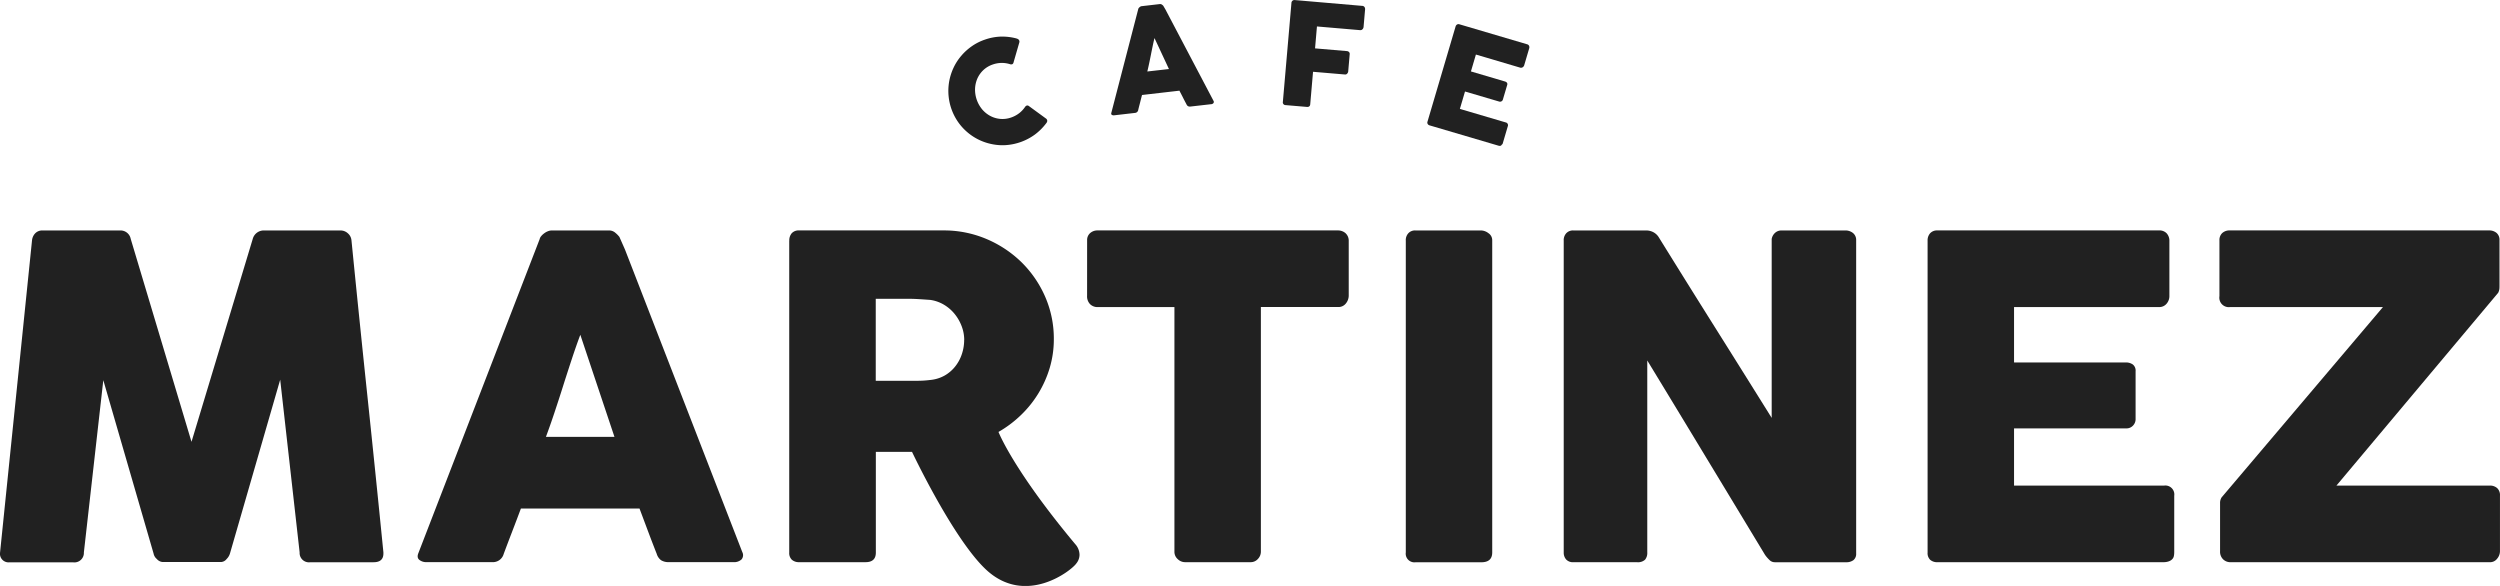
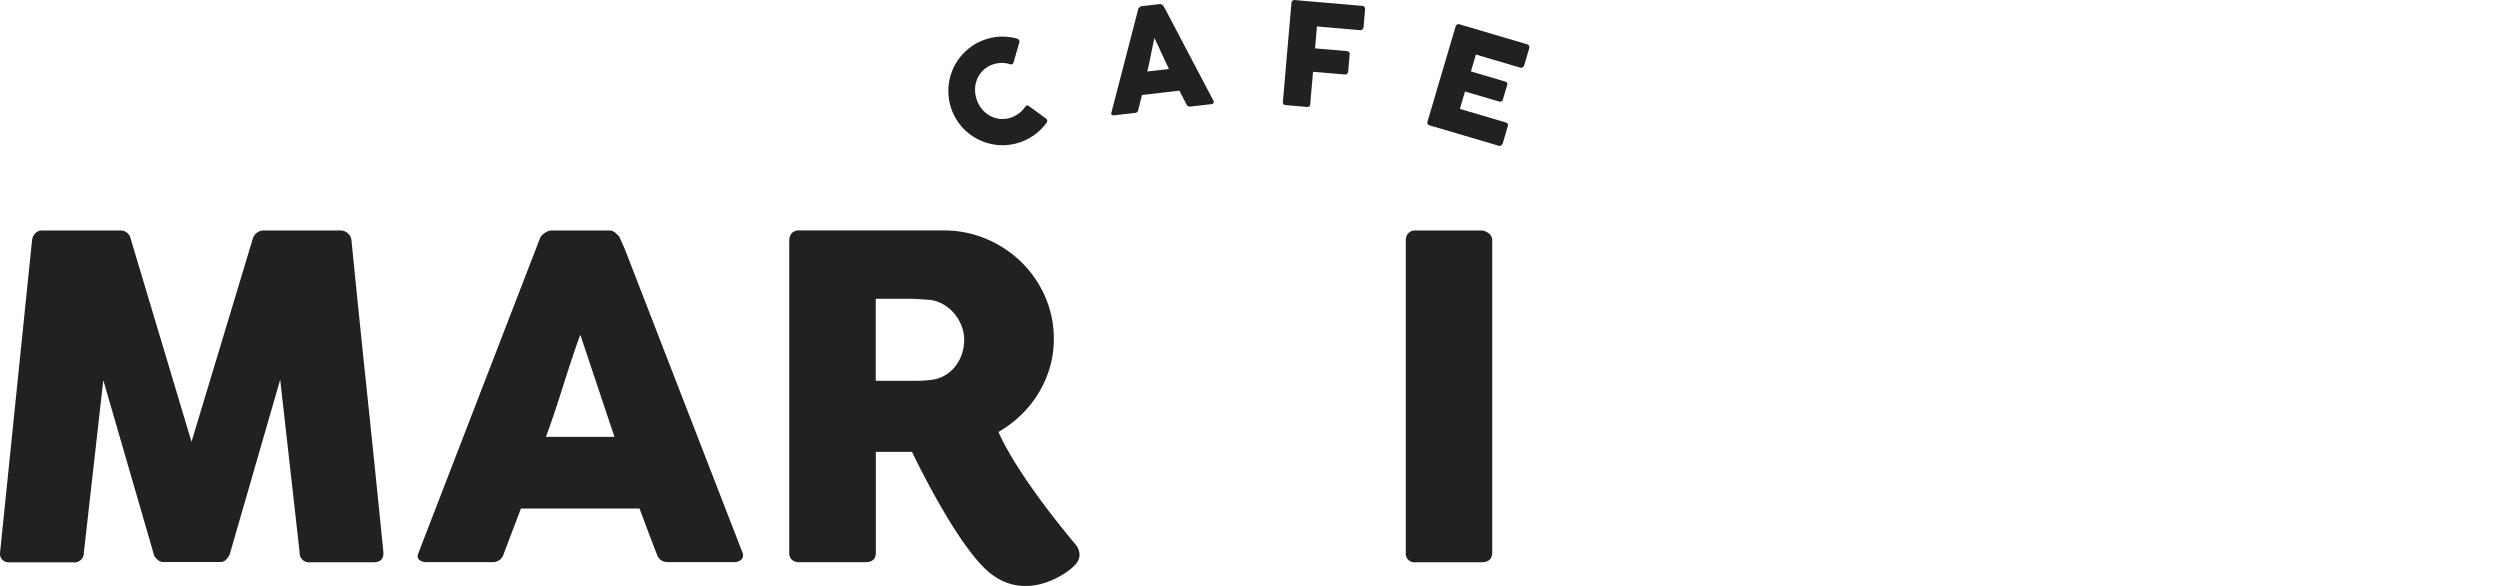
<svg xmlns="http://www.w3.org/2000/svg" width="79.375mm" height="18.604mm" viewBox="0 0 79.375 18.604" version="1.1" id="svg2166">
  <defs id="defs2163" />
  <g id="layer1" transform="translate(-69.348,-106.235)">
    <path d="m 70.365,113.864 a 0.372,0.372 0 0 1 0.099,-0.219 0.311,0.311 0 0 1 0.241,-0.093 h 2.454 a 0.33,0.33 0 0 1 0.34,0.27 l 1.929,6.441 1.944,-6.441 a 0.363,0.363 0 0 1 0.362,-0.27 h 2.426 a 0.342,0.342 0 0 1 0.23,0.089 0.331,0.331 0 0 1 0.117,0.223 q 0.248,2.497 0.507,4.955 0.259,2.458 0.507,4.953 v 0.037 c 0,0.184 -0.104,0.277 -0.312,0.277 h -2.008 a 0.297,0.297 0 0 1 -0.34,-0.313 l -0.617,-5.483 -1.595,5.519 a 0.397,0.397 0 0 1 -0.103,0.171 0.242,0.242 0 0 1 -0.173,0.099 h -1.865 a 0.271,0.271 0 0 1 -0.181,-0.096 0.3,0.3 0 0 1 -0.103,-0.173 l -1.596,-5.504 -0.617,5.469 a 0.301,0.301 0 0 1 -0.348,0.313 h -2.007 a 0.273,0.273 0 0 1 -0.306,-0.313 z" fill="#212121" id="path878" style="stroke-width:0.288" />
    <path d="m 86.482,113.828 a 0.21,0.21 0 0 1 0.046,-0.092 0.481,0.481 0 0 1 0.096,-0.091 0.463,0.463 0 0 1 0.121,-0.068 0.33,0.33 0 0 1 0.119,-0.025 h 1.817 a 0.297,0.297 0 0 1 0.205,0.075 0.83,0.83 0 0 1 0.128,0.13 l 0.178,0.403 3.724,9.604 a 0.21,0.21 0 0 1 -0.022,0.23 0.344,0.344 0 0 1 -0.269,0.088 h -2.036 a 0.441,0.441 0 0 1 -0.252,-0.06 0.387,0.387 0 0 1 -0.138,-0.202 q -0.143,-0.362 -0.277,-0.72 -0.134,-0.358 -0.27,-0.72 H 85.887 c -0.09,0.241 -0.181,0.481 -0.273,0.72 -0.092,0.239 -0.183,0.479 -0.273,0.72 a 0.355,0.355 0 0 1 -0.362,0.263 h -2.093 a 0.346,0.346 0 0 1 -0.223,-0.072 q -0.089,-0.07 -0.032,-0.213 z m 1.291,3.036 c -0.09,0.24 -0.181,0.501 -0.273,0.78 -0.092,0.279 -0.183,0.56 -0.273,0.844 -0.089,0.284 -0.181,0.564 -0.273,0.841 -0.092,0.277 -0.183,0.535 -0.273,0.777 h 2.176 z" fill="#212121" id="path880" style="stroke-width:0.288" />
    <path d="m 94.408,113.878 a 0.347,0.347 0 0 1 0.078,-0.238 0.296,0.296 0 0 1 0.234,-0.089 h 4.582 a 3.453,3.453 0 0 1 1.369,0.273 3.595,3.595 0 0 1 1.114,0.741 3.491,3.491 0 0 1 0.749,1.096 3.32,3.32 0 0 1 0.273,1.337 3.171,3.171 0 0 1 -0.131,0.919 3.433,3.433 0 0 1 -0.921,1.504 3.585,3.585 0 0 1 -0.705,0.528 c 0,0 0.461,1.196 2.434,3.559 a 0.518,0.518 0 0 1 0.139,0.346 0.443,0.443 0 0 1 -0.099,0.267 c -0.152,0.228 -1.613,1.374 -2.871,0.197 -1.046,-0.979 -2.348,-3.736 -2.348,-3.736 h -1.149 v 3.197 c 0,0.203 -0.109,0.305 -0.327,0.305 h -2.11 a 0.335,0.335 0 0 1 -0.227,-0.075 0.29,0.29 0 0 1 -0.086,-0.23 v -9.902 z m 5.554,3.149 a 1.227,1.227 0 0 0 -0.078,-0.426 1.382,1.382 0 0 0 -0.22,-0.39 1.273,1.273 0 0 0 -0.34,-0.298 1.173,1.173 0 0 0 -0.44,-0.156 c -0.132,-0.009 -0.257,-0.018 -0.372,-0.025 -0.115,-0.007 -0.243,-0.011 -0.38,-0.011 h -0.979 v 2.604 h 1.304 c 0.086,0 0.161,-0.003 0.227,-0.007 0.067,-0.004 0.139,-0.012 0.219,-0.021 a 1.143,1.143 0 0 0 0.447,-0.144 1.166,1.166 0 0 0 0.333,-0.292 1.27,1.27 0 0 0 0.206,-0.39 1.398,1.398 0 0 0 0.071,-0.445 z" fill="#212121" id="path882" style="stroke-width:0.288" />
-     <path d="m 103.864,113.862 a 0.288,0.288 0 0 1 0.096,-0.226 0.346,0.346 0 0 1 0.238,-0.085 h 7.631 a 0.363,0.363 0 0 1 0.228,0.078 0.32,0.32 0 0 1 0.113,0.233 v 1.762 a 0.4,0.4 0 0 1 -0.089,0.244 0.297,0.297 0 0 1 -0.252,0.115 H 109.381 v 7.767 a 0.334,0.334 0 0 1 -0.093,0.23 0.304,0.304 0 0 1 -0.24,0.104 h -2.079 a 0.333,0.333 0 0 1 -0.227,-0.096 0.307,0.307 0 0 1 -0.106,-0.237 v -7.766 h -2.439 a 0.33,0.33 0 0 1 -0.238,-0.092 0.356,0.356 0 0 1 -0.096,-0.269 z" fill="#212121" id="path884" style="stroke-width:0.288" />
    <path d="m 113.981,113.864 a 0.325,0.325 0 0 1 0.078,-0.219 0.286,0.286 0 0 1 0.233,-0.093 h 2.087 a 0.4,0.4 0 0 1 0.226,0.086 0.265,0.265 0 0 1 0.121,0.227 v 9.909 c 0,0.209 -0.115,0.313 -0.347,0.313 h -2.086 a 0.276,0.276 0 0 1 -0.311,-0.313 v -9.908 z" fill="#212121" id="path886" style="stroke-width:0.288" />
-     <path d="m 118.995,113.864 a 0.328,0.328 0 0 1 0.078,-0.219 0.288,0.288 0 0 1 0.234,-0.093 h 2.319 a 0.492,0.492 0 0 1 0.206,0.05 0.454,0.454 0 0 1 0.184,0.17 q 0.901,1.454 1.788,2.865 0.887,1.411 1.795,2.866 v -5.681 a 0.342,0.342 0 0 1 0.113,-0.199 0.299,0.299 0 0 1 0.199,-0.071 h 2.022 a 0.38,0.38 0 0 1 0.248,0.082 0.282,0.282 0 0 1 0.1,0.23 v 9.945 a 0.253,0.253 0 0 1 -0.086,0.21 0.372,0.372 0 0 1 -0.234,0.067 h -2.263 a 0.235,0.235 0 0 1 -0.163,-0.065 1.106,1.106 0 0 1 -0.148,-0.17 q -0.943,-1.56 -1.866,-3.085 -0.922,-1.525 -1.872,-3.086 v 6.092 a 0.339,0.339 0 0 1 -0.071,0.234 0.335,0.335 0 0 1 -0.256,0.079 h -2.014 a 0.294,0.294 0 0 1 -0.237,-0.089 0.326,0.326 0 0 1 -0.075,-0.216 v -9.915 z" fill="#212121" id="path888" style="stroke-width:0.288" />
-     <path d="m 130.549,113.878 a 0.336,0.336 0 0 1 0.082,-0.238 0.295,0.295 0 0 1 0.23,-0.089 h 7.037 a 0.31,0.31 0 0 1 0.242,0.093 0.348,0.348 0 0 1 0.086,0.246 v 1.754 a 0.367,0.367 0 0 1 -0.086,0.23 0.297,0.297 0 0 1 -0.249,0.11 h -4.597 v 1.759 h 3.547 a 0.374,0.374 0 0 1 0.223,0.064 0.245,0.245 0 0 1 0.089,0.214 v 1.532 a 0.293,0.293 0 0 1 -0.079,0.191 0.28,0.28 0 0 1 -0.227,0.092 h -3.553 v 1.816 h 4.767 a 0.285,0.285 0 0 1 0.319,0.325 v 1.783 a 0.696,0.696 0 0 1 -0.011,0.127 c -0.026,0.131 -0.162,0.198 -0.337,0.198 h -7.171 a 0.336,0.336 0 0 1 -0.227,-0.074 0.29,0.29 0 0 1 -0.085,-0.23 v -9.903 z" fill="#212121" id="path890" style="stroke-width:0.288" />
-     <path d="m 139.815,113.862 a 0.301,0.301 0 0 1 0.088,-0.226 0.34,0.34 0 0 1 0.244,-0.085 h 8.235 a 0.358,0.358 0 0 1 0.23,0.078 0.286,0.286 0 0 1 0.095,0.234 v 1.433 c 0,0.038 0,0.073 -0.003,0.107 a 0.387,0.387 0 0 1 -0.039,0.128 l -5.135,6.121 h 4.873 a 0.341,0.341 0 0 1 0.227,0.078 0.302,0.302 0 0 1 0.092,0.242 v 1.766 a 0.374,0.374 0 0 1 -0.089,0.234 0.277,0.277 0 0 1 -0.23,0.113 h -8.235 a 0.326,0.326 0 0 1 -0.237,-0.093 0.337,0.337 0 0 1 -0.096,-0.255 v -1.526 a 0.323,0.323 0 0 1 0.05,-0.185 l 5.121,-6.041 h -4.858 a 0.3,0.3 0 0 1 -0.333,-0.346 v -1.776 z" fill="#212121" id="path892" style="stroke-width:0.288" />
    <path d="m 101.619,107.457 a 0.144,0.144 0 0 1 0.072,0.037 0.093,0.093 0 0 1 0.022,0.083 l -0.184,0.636 a 0.086,0.086 0 0 1 -0.036,0.058 0.1,0.1 0 0 1 -0.071,0.004 0.855,0.855 0 0 0 -0.272,-0.042 0.881,0.881 0 0 0 -0.28,0.049 0.819,0.819 0 0 0 -0.299,0.177 0.83,0.83 0 0 0 -0.191,0.268 0.908,0.908 0 0 0 -0.074,0.326 0.986,0.986 0 0 0 0.226,0.655 0.895,0.895 0 0 0 0.259,0.209 0.835,0.835 0 0 0 0.317,0.093 0.824,0.824 0 0 0 0.346,-0.045 0.905,0.905 0 0 0 0.253,-0.136 0.866,0.866 0 0 0 0.19,-0.204 0.113,0.113 0 0 1 0.058,-0.041 0.088,0.088 0 0 1 0.064,0.021 l 0.545,0.398 a 0.093,0.093 0 0 1 0.034,0.077 0.14,0.14 0 0 1 -0.035,0.071 1.768,1.768 0 0 1 -0.359,0.357 1.765,1.765 0 0 1 -0.915,0.334 1.657,1.657 0 0 1 -0.445,-0.03 1.713,1.713 0 0 1 -0.785,-0.381 1.691,1.691 0 0 1 -0.298,-0.331 1.733,1.733 0 0 1 -0.27,-1.314 1.77,1.77 0 0 1 0.141,-0.419 1.67,1.67 0 0 1 0.242,-0.367 1.748,1.748 0 0 1 0.332,-0.299 1.638,1.638 0 0 1 0.413,-0.208 1.712,1.712 0 0 1 0.507,-0.096 1.77,1.77 0 0 1 0.495,0.059 z" fill="#212121" id="path896" style="stroke-width:0.288" />
    <path d="m 105.485,106.532 a 0.064,0.064 0 0 1 0.011,-0.031 0.184,0.184 0 0 1 0.062,-0.058 0.098,0.098 0 0 1 0.037,-0.012 l 0.573,-0.066 a 0.093,0.093 0 0 1 0.068,0.015 0.255,0.255 0 0 1 0.045,0.037 l 0.071,0.121 1.523,2.895 a 0.066,0.066 0 0 1 10e-4,0.074 0.105,0.105 0 0 1 -0.082,0.037 l -0.642,0.073 a 0.139,0.139 0 0 1 -0.082,-0.01 0.115,0.115 0 0 1 -0.05,-0.058 c -0.039,-0.073 -0.077,-0.144 -0.113,-0.217 -0.036,-0.073 -0.075,-0.144 -0.112,-0.218 l -1.188,0.137 c -0.021,0.079 -0.04,0.158 -0.06,0.236 -0.02,0.078 -0.041,0.157 -0.06,0.237 a 0.111,0.111 0 0 1 -0.104,0.096 l -0.66,0.076 a 0.11,0.11 0 0 1 -0.073,-0.014 c -0.021,-0.013 -0.026,-0.035 -0.017,-0.066 z m 0.518,0.912 c -0.02,0.078 -0.039,0.164 -0.058,0.256 -0.019,0.091 -0.038,0.184 -0.056,0.276 -0.018,0.092 -0.037,0.184 -0.056,0.274 -0.019,0.09 -0.038,0.176 -0.058,0.255 l 0.687,-0.078 z" fill="#212121" id="path898" style="stroke-width:0.288" />
    <path d="m 110.351,106.33 a 0.098,0.098 0 0 1 0.031,-0.07 0.092,0.092 0 0 1 0.064,-0.024 l 2.148,0.185 a 0.095,0.095 0 0 1 0.075,0.035 0.115,0.115 0 0 1 0.02,0.082 l -0.048,0.555 a 0.123,0.123 0 0 1 -0.033,0.07 0.093,0.093 0 0 1 -0.082,0.029 l -1.365,-0.117 -0.06,0.696 1.008,0.086 a 0.11,0.11 0 0 1 0.069,0.029 0.09,0.09 0 0 1 0.022,0.078 l -0.046,0.536 a 0.118,0.118 0 0 1 -0.032,0.071 0.081,0.081 0 0 1 -0.073,0.029 l -1.012,-0.086 -0.089,1.029 c -0.005,0.064 -0.043,0.093 -0.112,0.086 l -0.685,-0.058 a 0.086,0.086 0 0 1 -0.072,-0.102 z" fill="#212121" id="path900" style="stroke-width:0.288" />
    <path d="m 115.562,107.079 a 0.107,0.107 0 0 1 0.047,-0.065 0.091,0.091 0 0 1 0.078,-0.007 l 2.144,0.633 a 0.096,0.096 0 0 1 0.065,0.05 0.113,0.113 0 0 1 0.003,0.083 l -0.158,0.535 a 0.115,0.115 0 0 1 -0.047,0.062 0.098,0.098 0 0 1 -0.086,0.011 l -1.4,-0.414 -0.158,0.536 1.08,0.319 a 0.123,0.123 0 0 1 0.063,0.039 0.078,0.078 0 0 1 0.008,0.073 l -0.138,0.467 a 0.093,0.093 0 0 1 -0.118,0.058 l -1.083,-0.319 -0.163,0.553 1.452,0.428 a 0.091,0.091 0 0 1 0.068,0.128 l -0.16,0.543 a 0.054,0.054 0 0 1 -0.029,0.034 c -0.018,0.039 -0.053,0.05 -0.106,0.034 l -2.185,-0.644 a 0.103,0.103 0 0 1 -0.062,-0.045 0.089,0.089 0 0 1 -0.005,-0.077 z" fill="#212121" id="path902" style="stroke-width:0.288" />
  </g>
</svg>